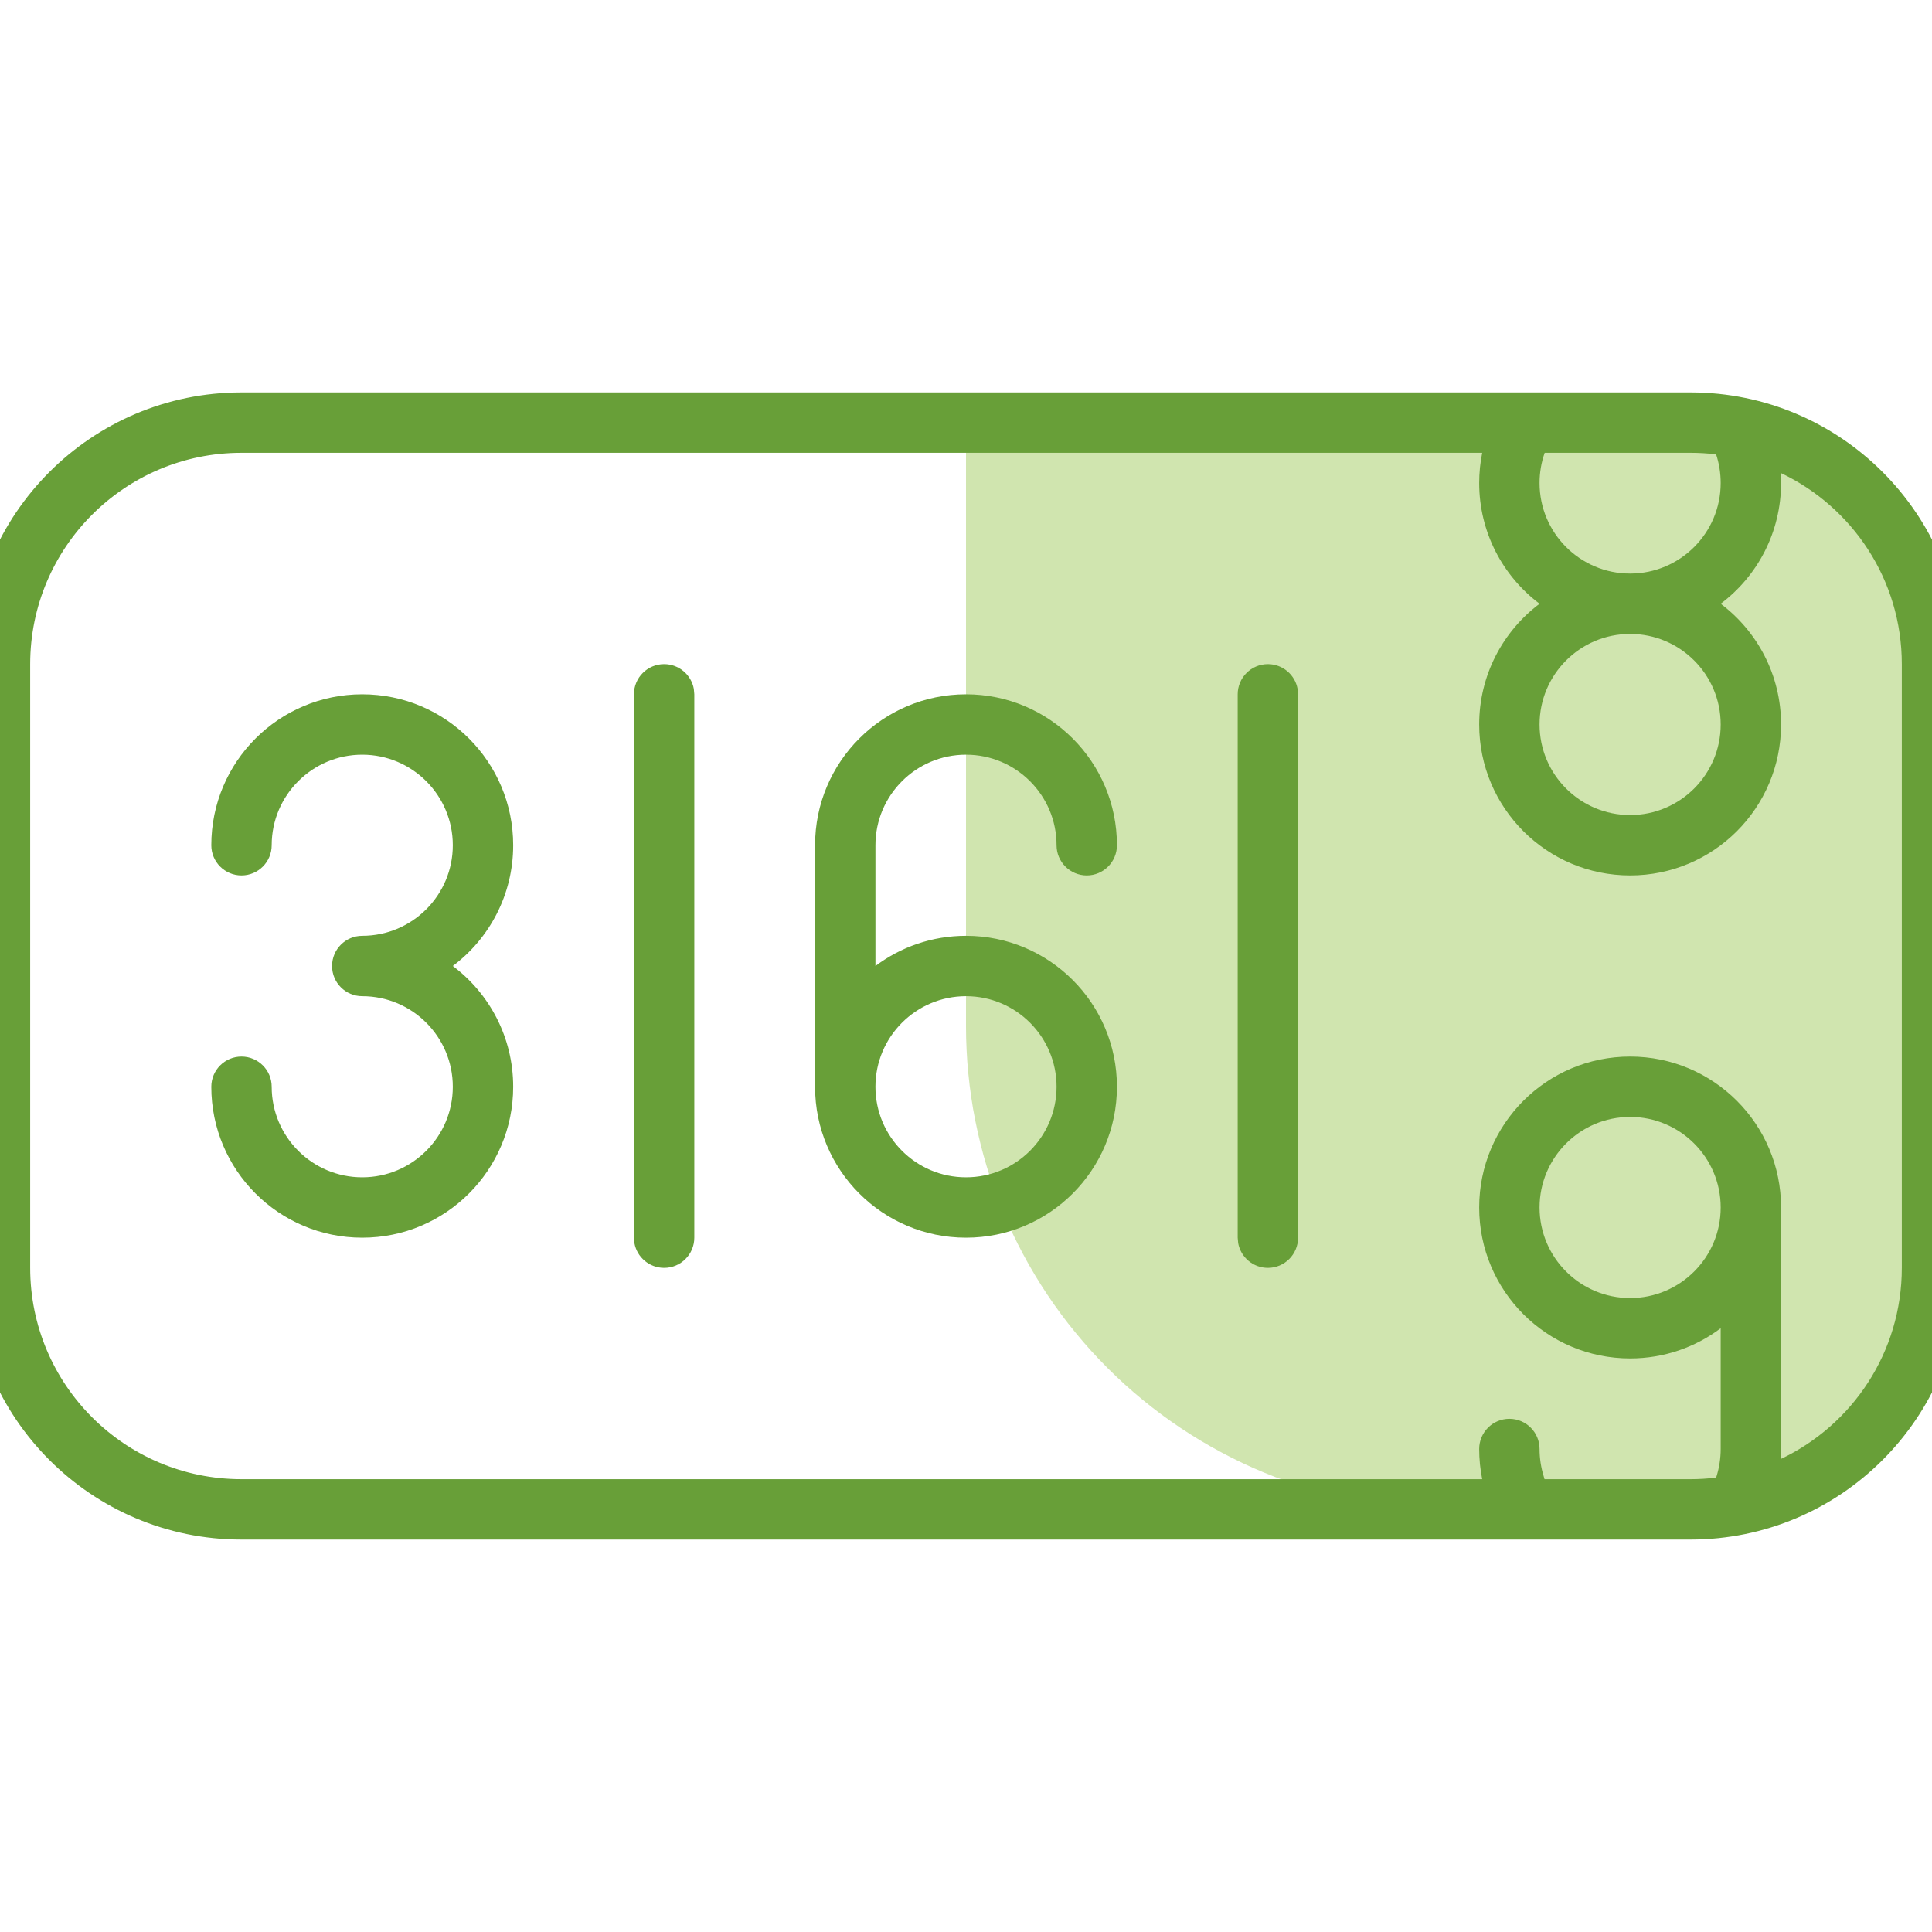
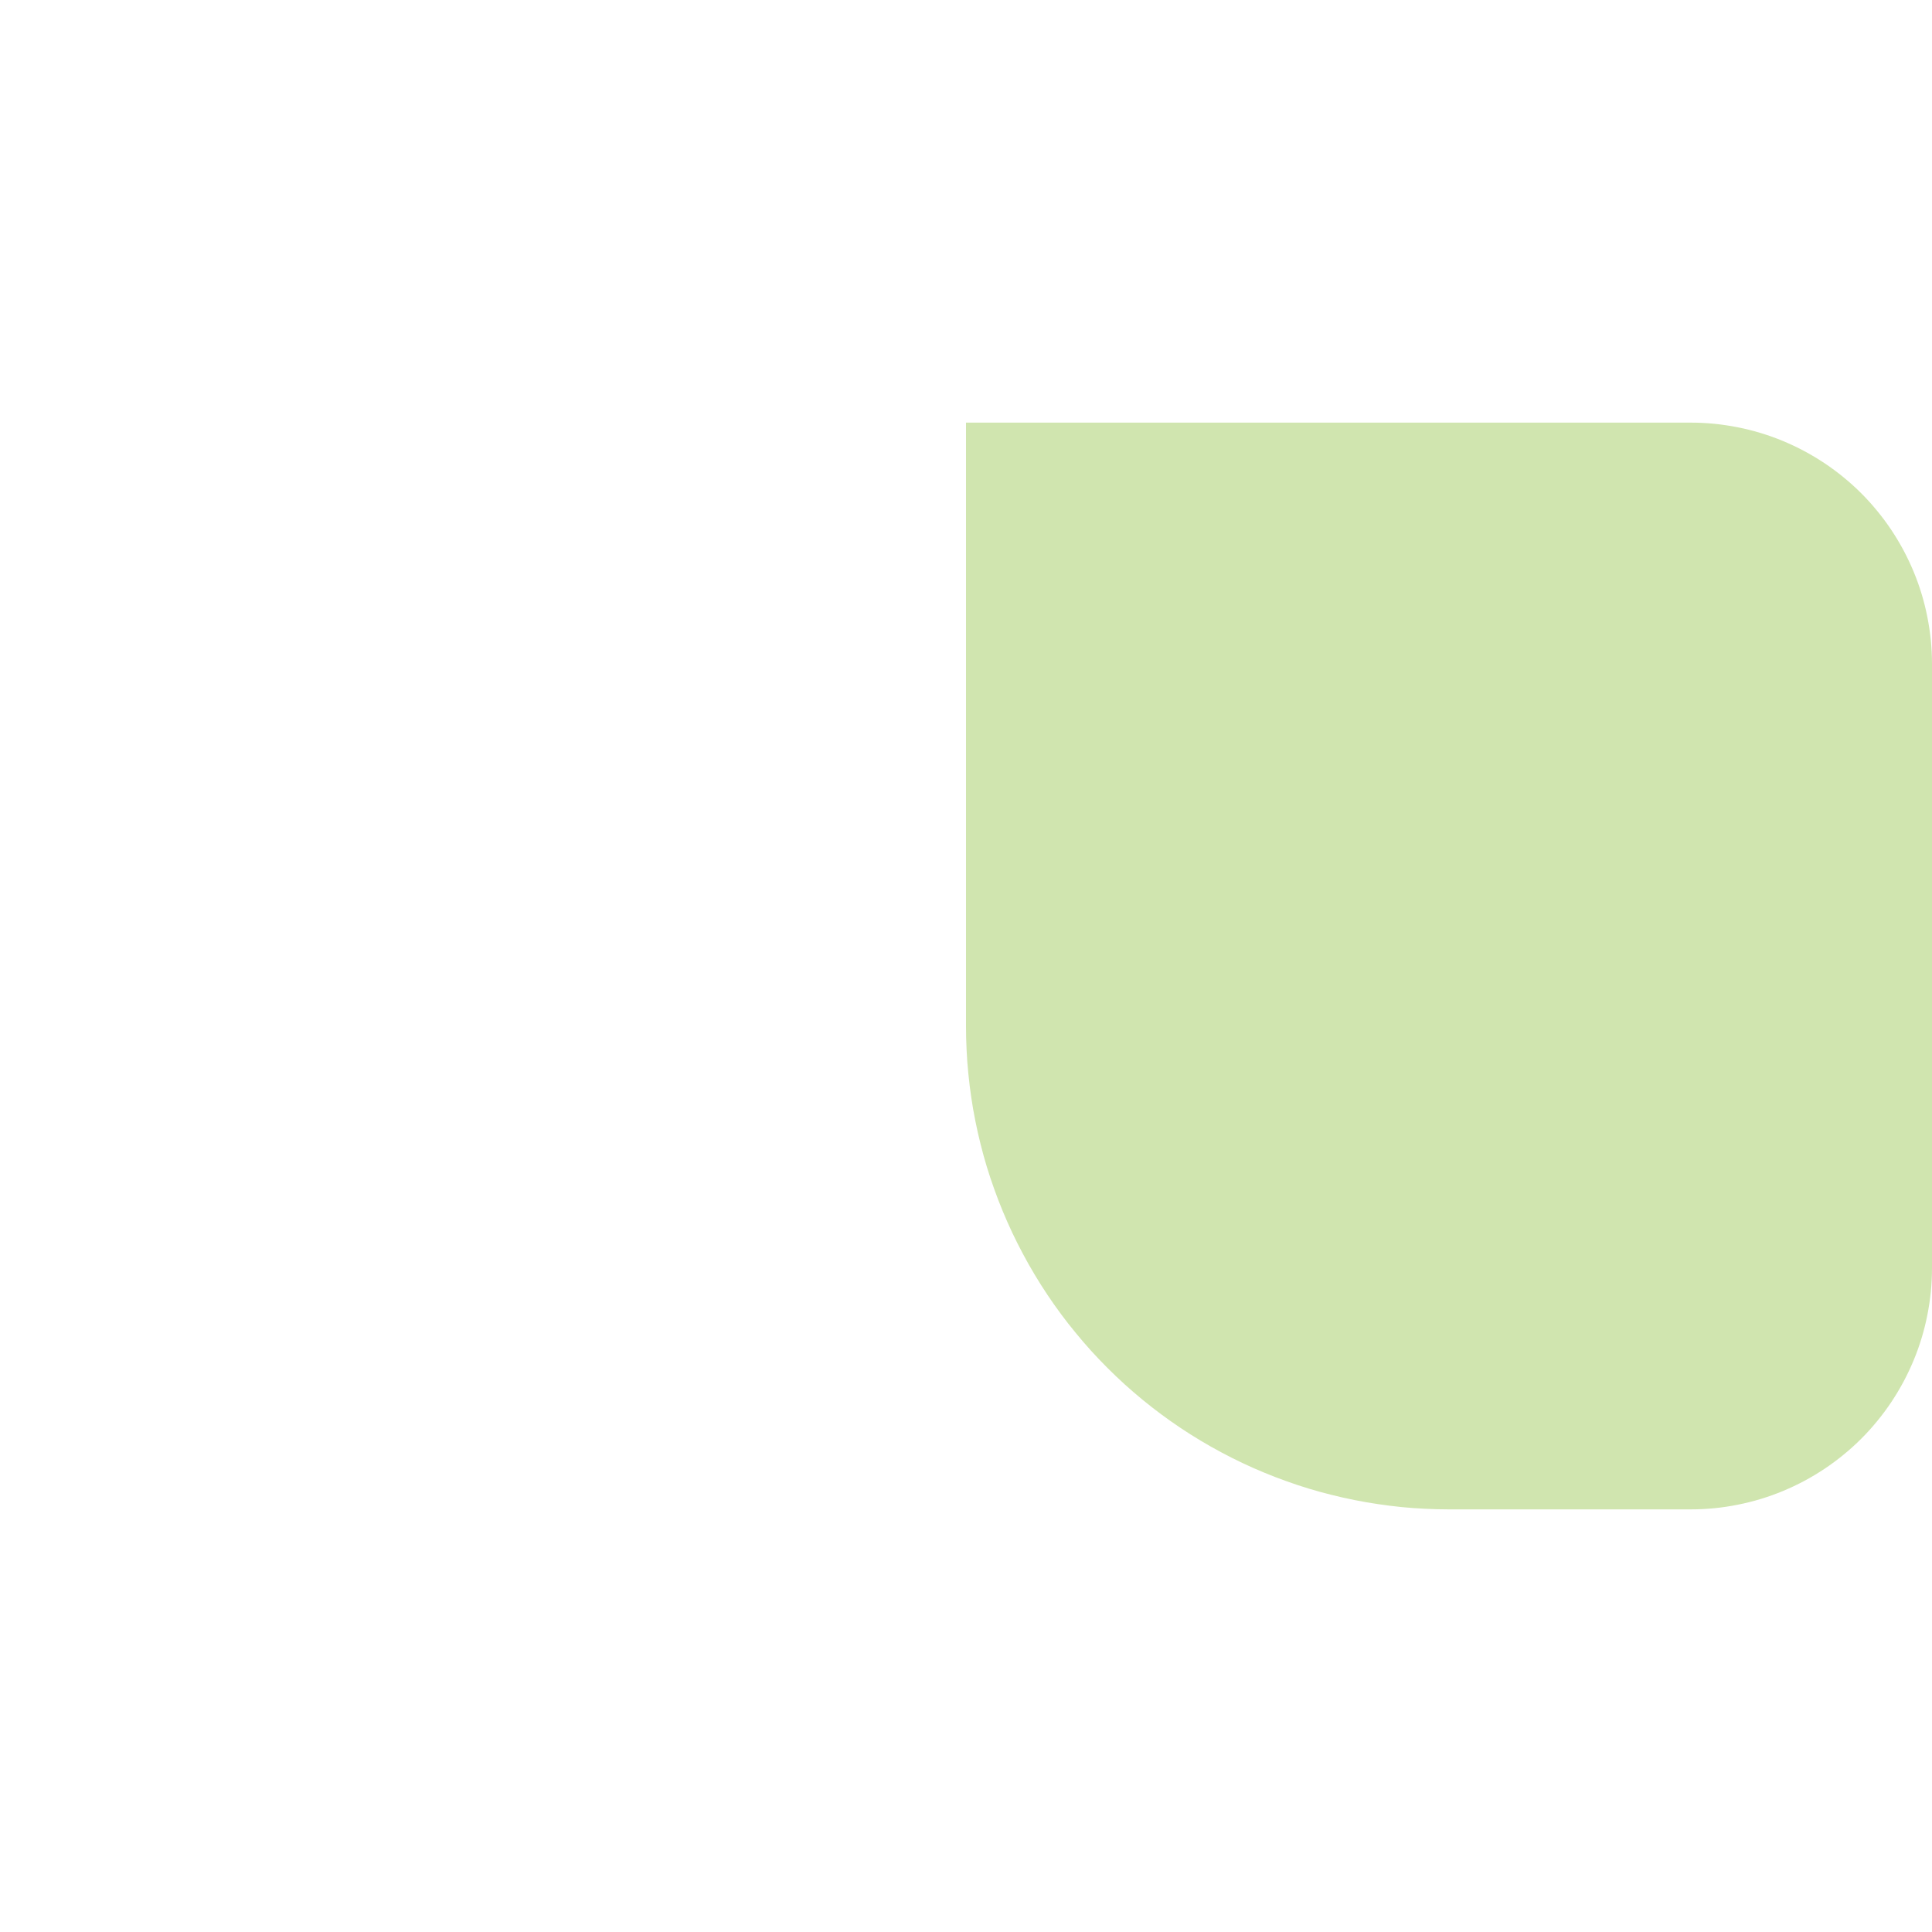
<svg xmlns="http://www.w3.org/2000/svg" width="32px" height="32px" viewBox="0 0 32 32" version="1.1">
  <g id="02-MoleculesIconUtilitiesbuzon">
    <path d="M0 0L12.001 0Q12.197 0 12.393 0.019Q12.588 0.039 12.781 0.077Q12.974 0.115 13.162 0.172Q13.35 0.229 13.531 0.304Q13.713 0.38 13.886 0.472Q14.059 0.565 14.223 0.674Q14.386 0.783 14.538 0.908Q14.69 1.032 14.829 1.171Q14.968 1.31 15.092 1.462Q15.217 1.614 15.326 1.777Q15.435 1.941 15.528 2.114Q15.62 2.287 15.696 2.469Q15.771 2.65 15.828 2.838Q15.885 3.026 15.923 3.219Q15.961 3.412 15.981 3.607Q16 3.803 16 3.999L16 14.001Q16 14.197 15.981 14.393Q15.961 14.588 15.923 14.781Q15.885 14.974 15.828 15.162Q15.771 15.35 15.696 15.531Q15.62 15.713 15.528 15.886Q15.435 16.059 15.326 16.223Q15.217 16.386 15.092 16.538Q14.968 16.69 14.829 16.829Q14.69 16.968 14.538 17.092Q14.386 17.217 14.223 17.326Q14.059 17.435 13.886 17.528Q13.713 17.62 13.531 17.696Q13.35 17.771 13.162 17.828Q12.974 17.885 12.781 17.923Q12.588 17.962 12.393 17.981Q12.197 18 12.001 18L7.999 18Q7.803 18 7.607 17.99Q7.41 17.981 7.215 17.962Q7.02 17.942 6.825 17.913Q6.631 17.885 6.438 17.846Q6.246 17.808 6.055 17.76Q5.865 17.713 5.677 17.656Q5.489 17.599 5.304 17.532Q5.119 17.466 4.938 17.391Q4.756 17.316 4.579 17.232Q4.401 17.148 4.228 17.055Q4.055 16.963 3.887 16.862Q3.718 16.761 3.555 16.652Q3.392 16.543 3.234 16.426Q3.076 16.309 2.924 16.184Q2.773 16.06 2.627 15.928Q2.482 15.796 2.343 15.657Q2.204 15.518 2.072 15.373Q1.94 15.227 1.816 15.075Q1.691 14.924 1.574 14.766Q1.457 14.608 1.348 14.445Q1.239 14.282 1.138 14.113Q1.037 13.945 0.945 13.772Q0.852 13.598 0.768 13.421Q0.684 13.243 0.609 13.062Q0.534 12.881 0.468 12.696Q0.401 12.511 0.344 12.323Q0.287 12.135 0.24 11.945Q0.192 11.754 0.154 11.562Q0.115 11.369 0.087 11.175Q0.058 10.98 0.039 10.785Q0.019 10.59 0.01 10.393Q0 10.197 0 10.001L0 0Z" transform="translate(16 7)" id="Rectangle-Copy-63" fill="#D0E5AF" fill-rule="evenodd" stroke="none" />
-     <path d="M28.5 0L4.5 0C2.015 0 0 2.015 0 4.5L0 14.5C0 16.985 2.015 19 4.5 19L28.5 19C30.985 19 33 16.985 33 14.5L33 4.5C33 2.015 30.985 0 28.5 0ZM4.5 1L25.05 1C25.017 1.163 25 1.331 25 1.5C25 2.318 25.393 3.044 26 3.5C25.393 3.956 25 4.682 25 5.5C25 6.881 26.119 8 27.5 8C28.881 8 30 6.881 30 5.5C30 4.682 29.607 3.956 29 3.5C29.607 3.044 30 2.318 30 1.5C30 1.444 29.998 1.389 29.995 1.334C31.18 1.895 32 3.102 32 4.5L32 14.5C32 15.898 31.18 17.105 29.995 17.666C29.998 17.611 30 17.555 30 17.5L30 13.5C30 12.119 28.881 11 27.5 11C26.119 11 25 12.119 25 13.5C25 14.881 26.119 16 27.5 16C28.063 16 28.582 15.814 29 15.5L29 17.5C29 17.656 28.976 17.808 28.931 17.953C28.928 17.96 28.926 17.967 28.924 17.974C28.785 17.991 28.644 18 28.5 18L26.082 18C26.078 17.984 26.074 17.968 26.069 17.953C26.024 17.808 26 17.656 26 17.5C26 17.224 25.776 17 25.5 17C25.224 17 25 17.224 25 17.5C25 17.669 25.017 17.837 25.05 18L4.5 18C2.567 18 1 16.433 1 14.5L1 4.5C1 2.567 2.567 1 4.5 1ZM29 13.5C29 12.672 28.328 12 27.5 12C26.672 12 26 12.672 26 13.5C26 14.328 26.672 15 27.5 15C28.328 15 29 14.328 29 13.5ZM29 1.5C29 2.328 28.328 3 27.5 3C26.672 3 26 2.328 26 1.5C26 1.327 26.029 1.159 26.085 1L28.5 1C28.643 1 28.785 1.009 28.924 1.025C28.974 1.177 29 1.336 29 1.5ZM26 5.5C26 4.672 26.672 4 27.5 4C28.328 4 29 4.672 29 5.5C29 6.328 28.328 7 27.5 7C26.672 7 26 6.328 26 5.5ZM11.5 4.5C11.745 4.5 11.95 4.677 11.992 4.91L12 5L12 14C12 14.276 11.776 14.5 11.5 14.5C11.255 14.5 11.05 14.323 11.008 14.09L11 14L11 5C11 4.724 11.224 4.5 11.5 4.5ZM21.992 4.91C21.95 4.677 21.745 4.5 21.5 4.5C21.224 4.5 21 4.724 21 5L21 14L21.008 14.09C21.05 14.323 21.255 14.5 21.5 14.5C21.776 14.5 22 14.276 22 14L22 5L21.992 4.91ZM6.5 5C7.881 5 9 6.119 9 7.5C9 8.318 8.607 9.044 8 9.5C8.607 9.956 9 10.682 9 11.5C9 12.881 7.881 14 6.5 14C5.119 14 4 12.881 4 11.5C4 11.224 4.224 11 4.5 11C4.776 11 5 11.224 5 11.5C5 12.328 5.672 13 6.5 13C7.328 13 8 12.328 8 11.5C8 10.672 7.328 10 6.5 10C6.224 10 6 9.776 6 9.5C6 9.224 6.224 9 6.5 9C7.328 9 8 8.328 8 7.5C8 6.672 7.328 6 6.5 6C5.672 6 5 6.672 5 7.5C5 7.776 4.776 8 4.5 8C4.224 8 4 7.776 4 7.5C4 6.119 5.119 5 6.5 5ZM19 7.5C19 6.119 17.881 5 16.5 5C15.119 5 14 6.119 14 7.5L14 11.5C14 12.881 15.119 14 16.5 14C17.881 14 19 12.881 19 11.5C19 10.119 17.881 9 16.5 9C15.937 9 15.418 9.186 15 9.5L15 7.5C15 6.672 15.672 6 16.5 6C17.328 6 18 6.672 18 7.5C18 7.776 18.224 8 18.5 8C18.776 8 19 7.776 19 7.5ZM16.5 13C15.672 13 15 12.328 15 11.5C15 10.672 15.672 10 16.5 10C17.328 10 18 10.672 18 11.5C18 12.328 17.328 13 16.5 13Z" transform="translate(-0.5 6.5)" id="Combined-Shape" fill="#689F38" fill-rule="evenodd" stroke="none" />
  </g>
</svg>